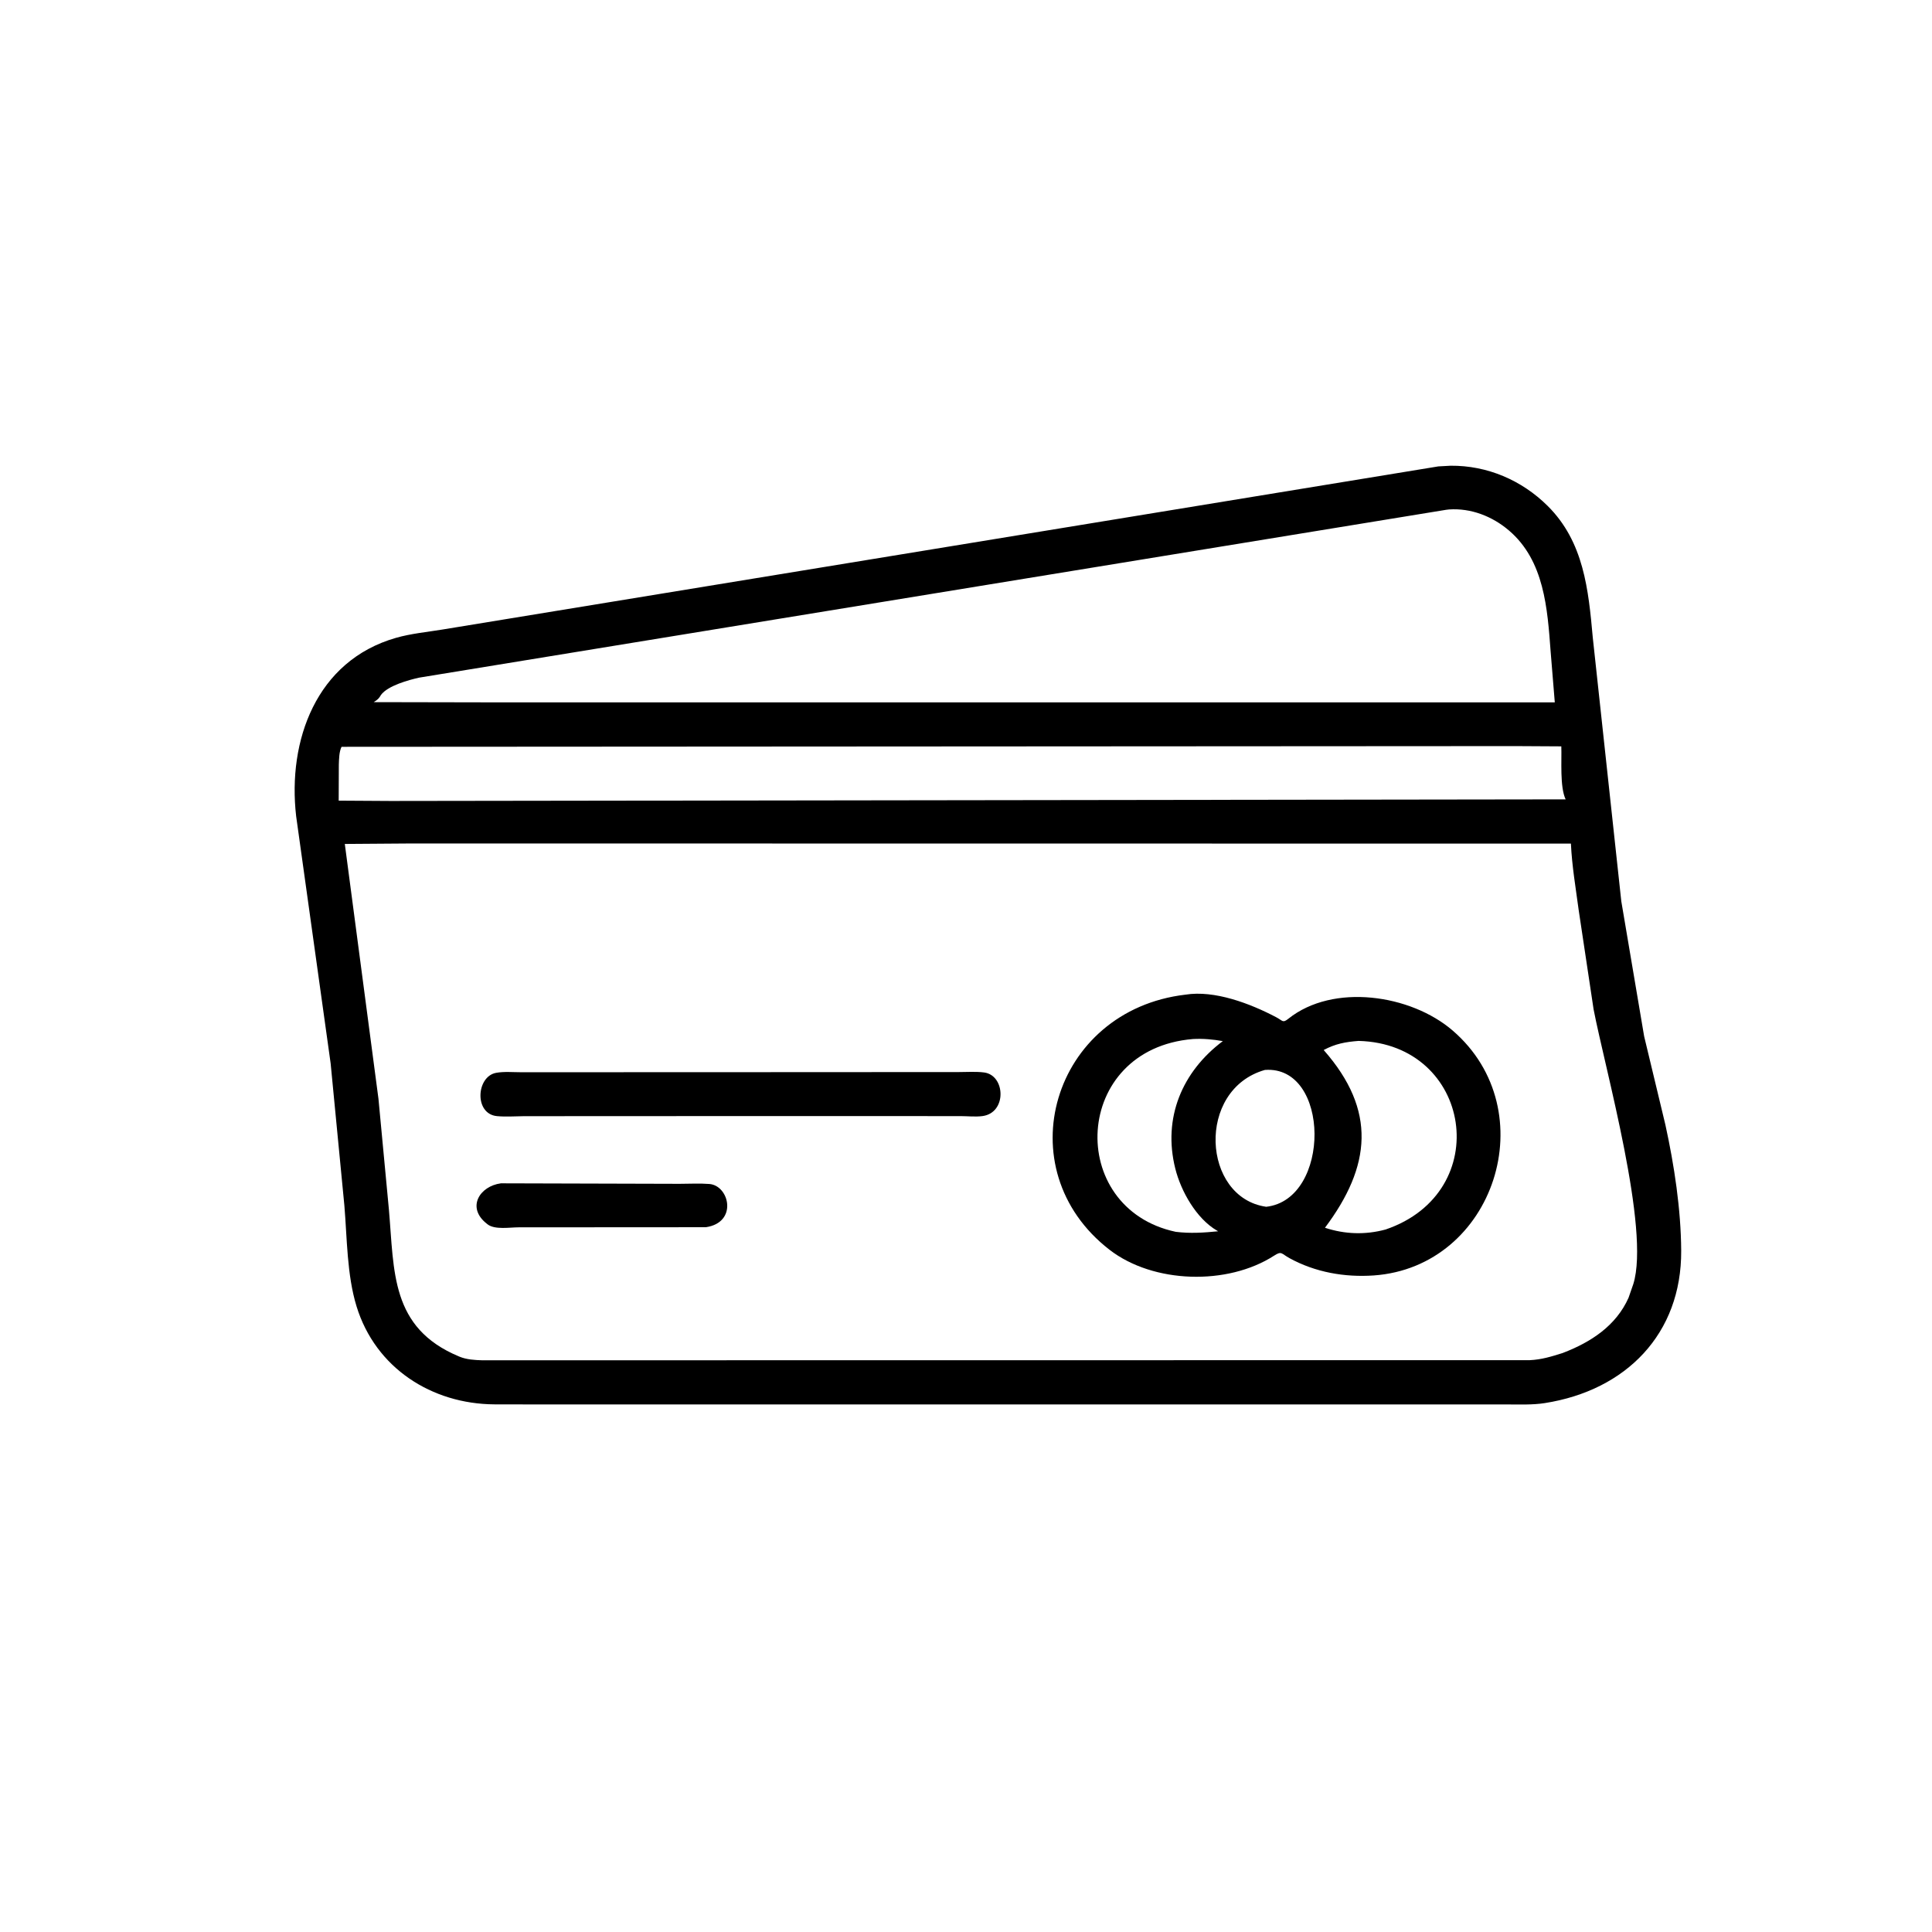
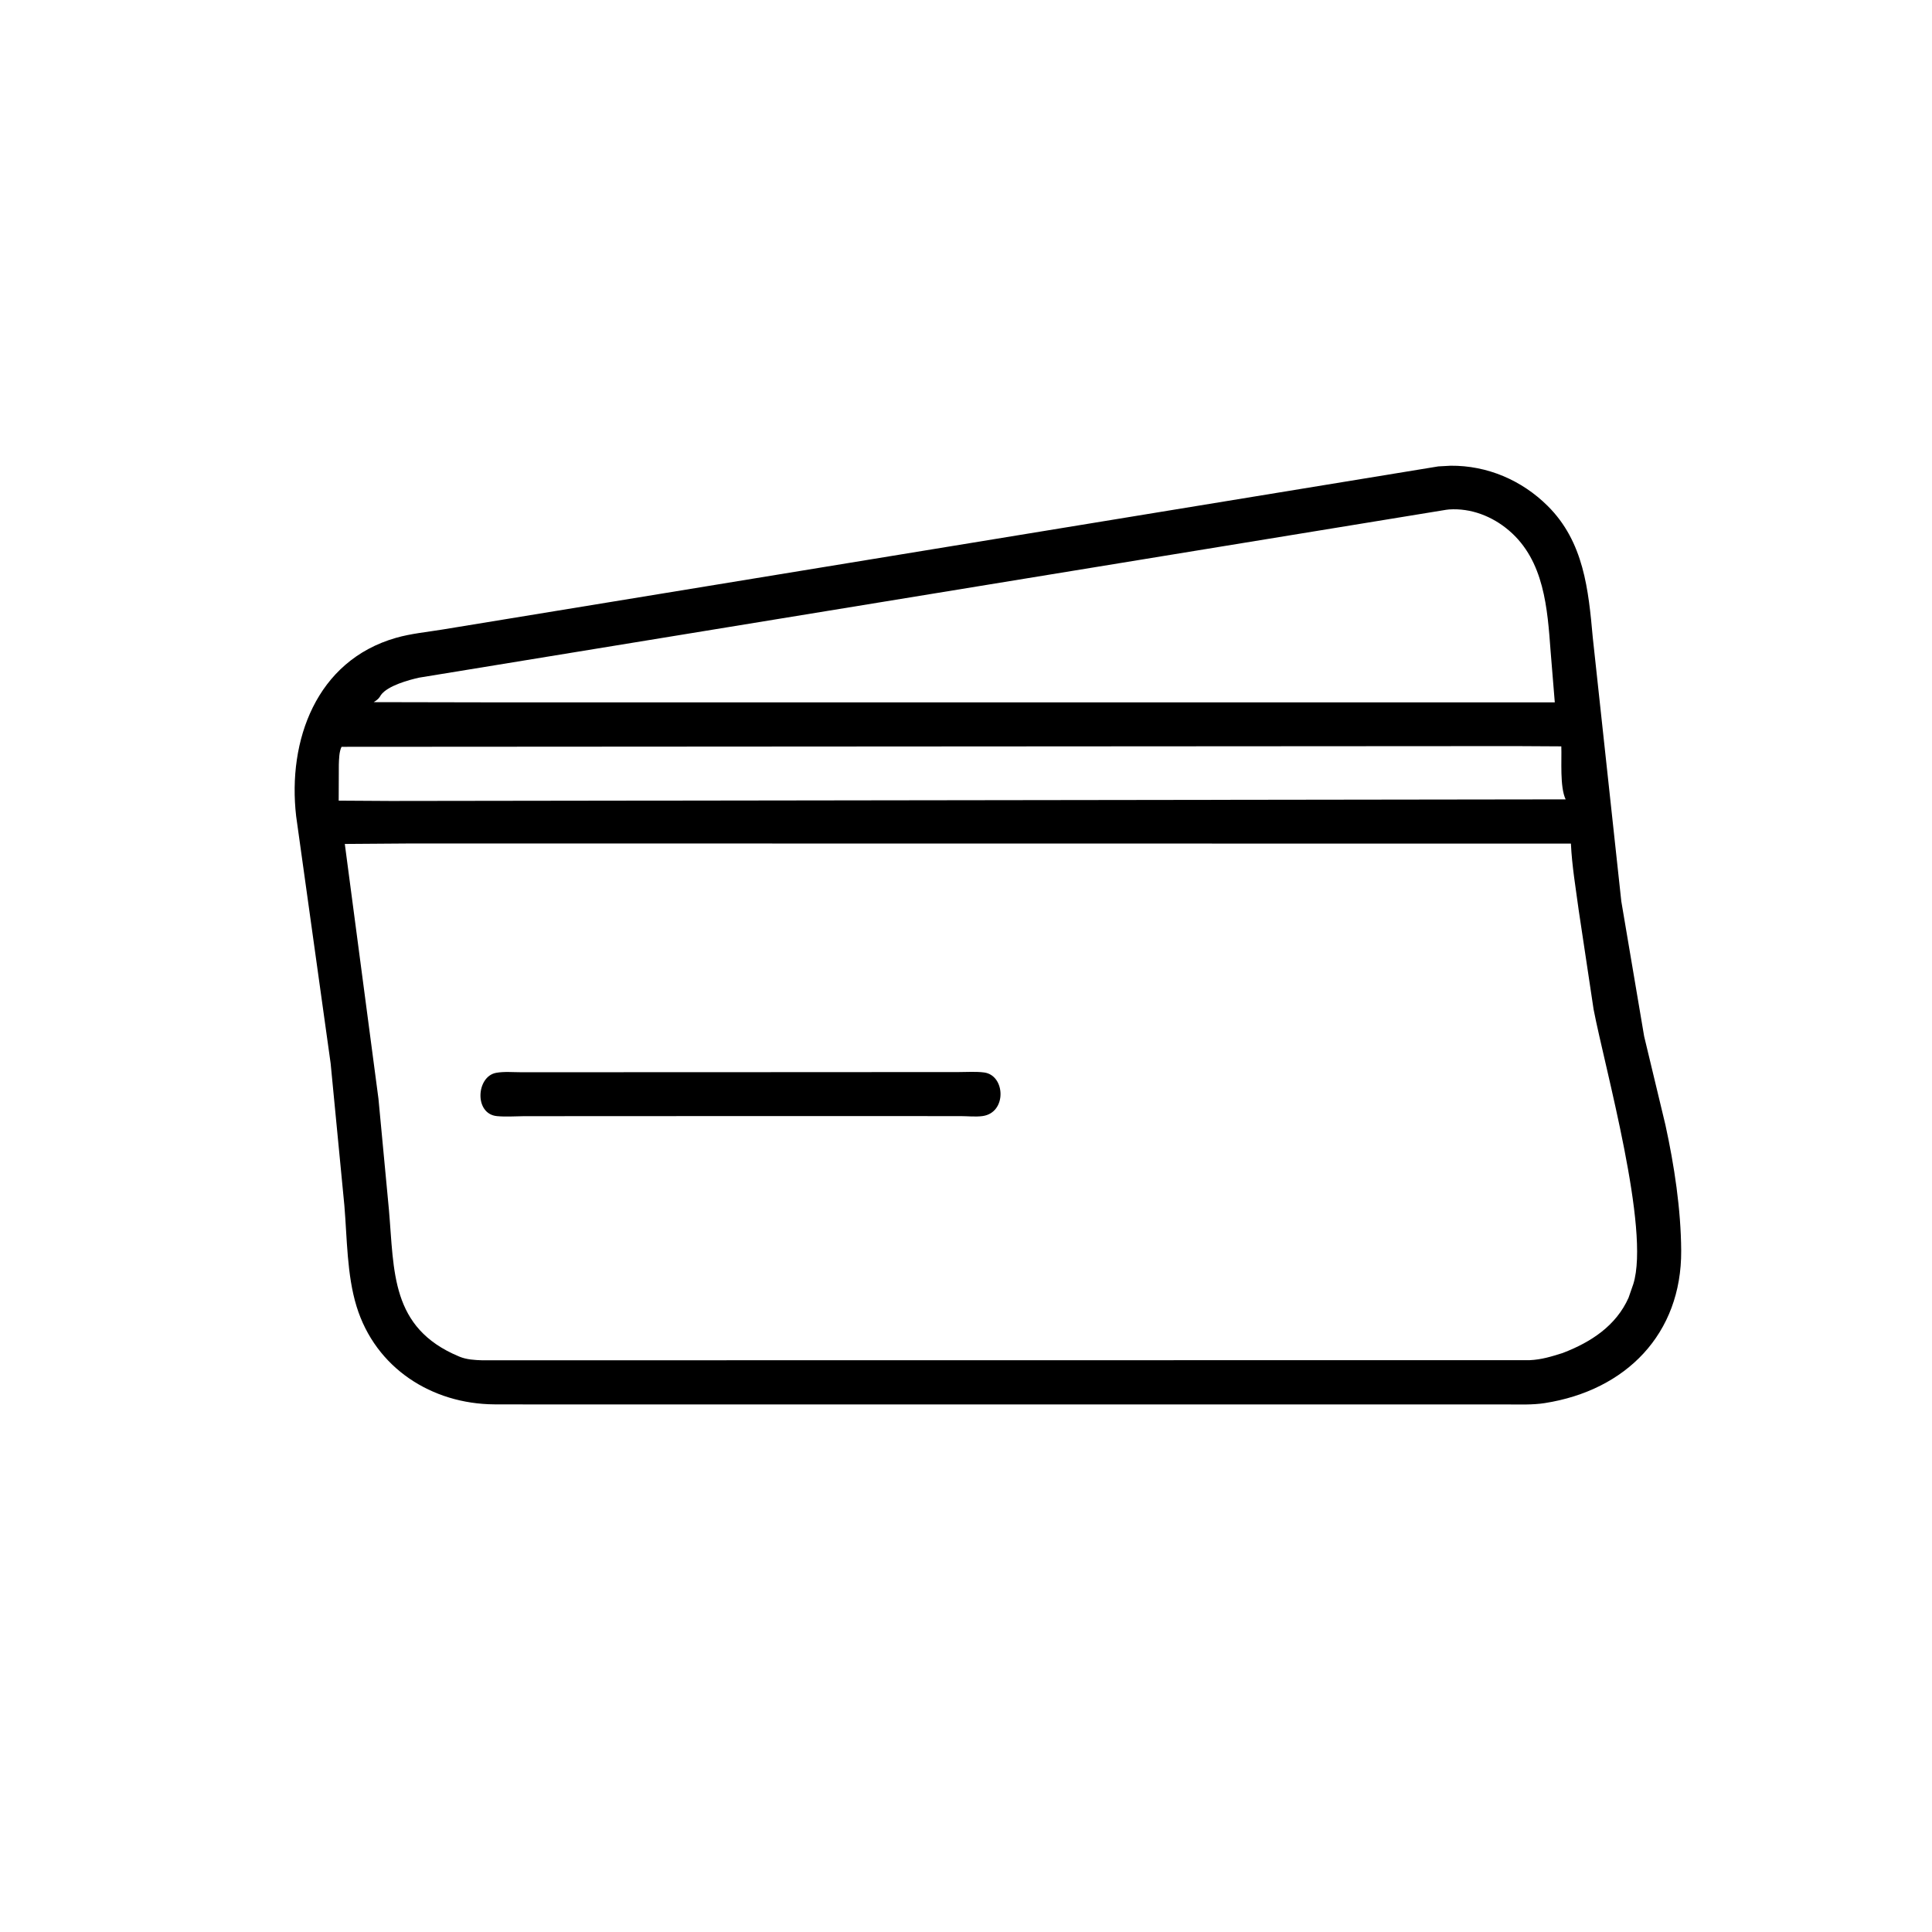
<svg xmlns="http://www.w3.org/2000/svg" version="1.1" style="display: block;" viewBox="0 0 2048 2048" width="640" height="640">
  <path transform="translate(0,0)" fill="rgb(0,0,0)" d="M 570.635 1488.76 L 524.084 1488.68 C 457.927 1488.3 398.092 1450.38 377.953 1384.78 C 367.702 1351.4 367.954 1312.62 365.058 1278.02 L 350.488 1127.21 L 313.92 865.149 C 304.708 785.153 335.153 700.367 419.744 676.15 C 435.768 671.563 452.697 670.024 469.113 667.316 L 1524.71 494.4 L 1537.8 493.688 C 1576.53 493.374 1613.11 508.998 1640.63 536.337 C 1678.95 574.421 1683.83 625.088 1688.41 675.82 L 1718.64 955.358 L 1742.85 1098.48 L 1765.4 1192.4 C 1774.79 1235.31 1781.88 1281.94 1782.13 1325.82 C 1782.62 1413.76 1723.87 1473.86 1637.44 1487.35 C 1624.57 1489.37 1610.58 1488.76 1597.56 1488.76 L 570.635 1488.76 z M 1532.97 540.407 L 444.441 718.308 C 433.431 720.721 411.137 726.794 403.871 736.616 L 402.534 738.763 C 401.051 741.114 398.428 742.867 396.092 744.294 L 515.5 744.528 L 1648.14 744.546 L 1643.76 690.967 C 1640.35 645.149 1637.09 594.306 1599.5 562.288 C 1581.87 547.268 1559.21 538.434 1536 540.048 L 1532.97 540.407 z M 1606.6 790.896 L 362.062 791.651 C 359.452 796.785 359.405 804.739 359.172 810.461 L 359.028 848.723 L 414.025 849.06 L 1659.64 847.36 C 1653.31 834.015 1655.64 805.833 1655.05 791.176 L 1606.6 790.896 z M 436.283 894.111 L 365.511 894.622 L 401.194 1164.83 L 412.285 1282.5 C 417.975 1348.03 413.983 1407.54 486.272 1437.77 L 487.242 1438.18 C 494.567 1441.21 503.226 1441.73 511.054 1441.96 L 1621.66 1441.83 C 1634.3 1441.22 1644.36 1438.05 1656.25 1434.33 L 1657.18 1433.97 C 1686.51 1422.67 1713.05 1405.39 1726.31 1375.73 L 1731.37 1361.17 C 1749.5 1303.25 1701.45 1133.08 1689.28 1069.98 L 1673.46 964.664 C 1670.33 941.21 1666.33 917.925 1665.23 894.256 L 436.283 894.111 z" />
-   <path transform="translate(0,0)" fill="rgb(0,0,0)" d="M 1456.25 1352.03 C 1425.3 1354.15 1394.22 1348.67 1366.92 1333.7 C 1358.1 1328.87 1358.76 1325.79 1350.64 1331.03 C 1301.1 1362.99 1222.46 1360.6 1176.24 1324.88 C 1065.49 1239.3 1115.7 1070.94 1256.57 1054.38 C 1287.45 1049.4 1325.22 1063.77 1352.77 1078.27 C 1360 1082.07 1359.61 1084.79 1365.76 1079.87 C 1413.18 1042.01 1495.38 1054.14 1539.79 1092.34 C 1638.4 1177.17 1584.25 1342.97 1456.25 1352.03 z M 1264.64 1101.41 C 1136.52 1112 1129.44 1280.84 1246.31 1305.78 C 1261.49 1307.68 1276.16 1306.73 1291.3 1305.2 L 1290.05 1304.49 C 1268.15 1291.76 1251.86 1262.72 1245.86 1238.78 C 1232.35 1184.88 1253.2 1135.92 1296.24 1103.63 C 1285.91 1101.79 1275.14 1100.82 1264.64 1101.41 z M 1440.18 1103.41 C 1426.24 1104.47 1415.58 1106.42 1403.16 1113.06 C 1459.58 1177.14 1453.39 1236.25 1404.52 1301.48 C 1425.6 1308.41 1447.27 1309.15 1468.77 1303.33 C 1584.85 1263.81 1560.29 1106.51 1440.18 1103.41 z M 1340.81 1134.19 C 1267.71 1155.03 1274.16 1269.59 1342.25 1279.24 C 1411.14 1271.45 1410.36 1128.96 1340.81 1134.19 z" />
  <path transform="translate(0,0)" fill="rgb(0,0,0)" d="M 770.568 1183.09 L 555.57 1183.19 C 546.139 1183.27 536.168 1184.03 526.812 1183.14 C 502.469 1180.84 504.792 1141.13 525.897 1137.25 C 534.294 1135.7 544.229 1136.63 552.777 1136.62 L 797.449 1136.54 L 1016.51 1136.43 C 1025.18 1136.43 1034.67 1135.73 1043.26 1136.87 C 1065.85 1139.89 1067.5 1179.58 1041.5 1183.09 C 1034.09 1184.09 1025.62 1183.13 1018.1 1183.12 L 770.568 1183.09 z" />
-   <path transform="translate(0,0)" fill="rgb(0,0,0)" d="M 748.25 1300.9 L 549.696 1301.02 C 540.719 1301 524.752 1303.76 517.056 1297.99 L 516 1297.15 C 494.192 1280.07 508.407 1257.36 530.986 1254.37 L 720.427 1254.9 C 730.768 1254.91 741.657 1254.25 751.945 1255.07 C 773.288 1256.77 782.254 1295.92 748.25 1300.9 z" />
</svg>